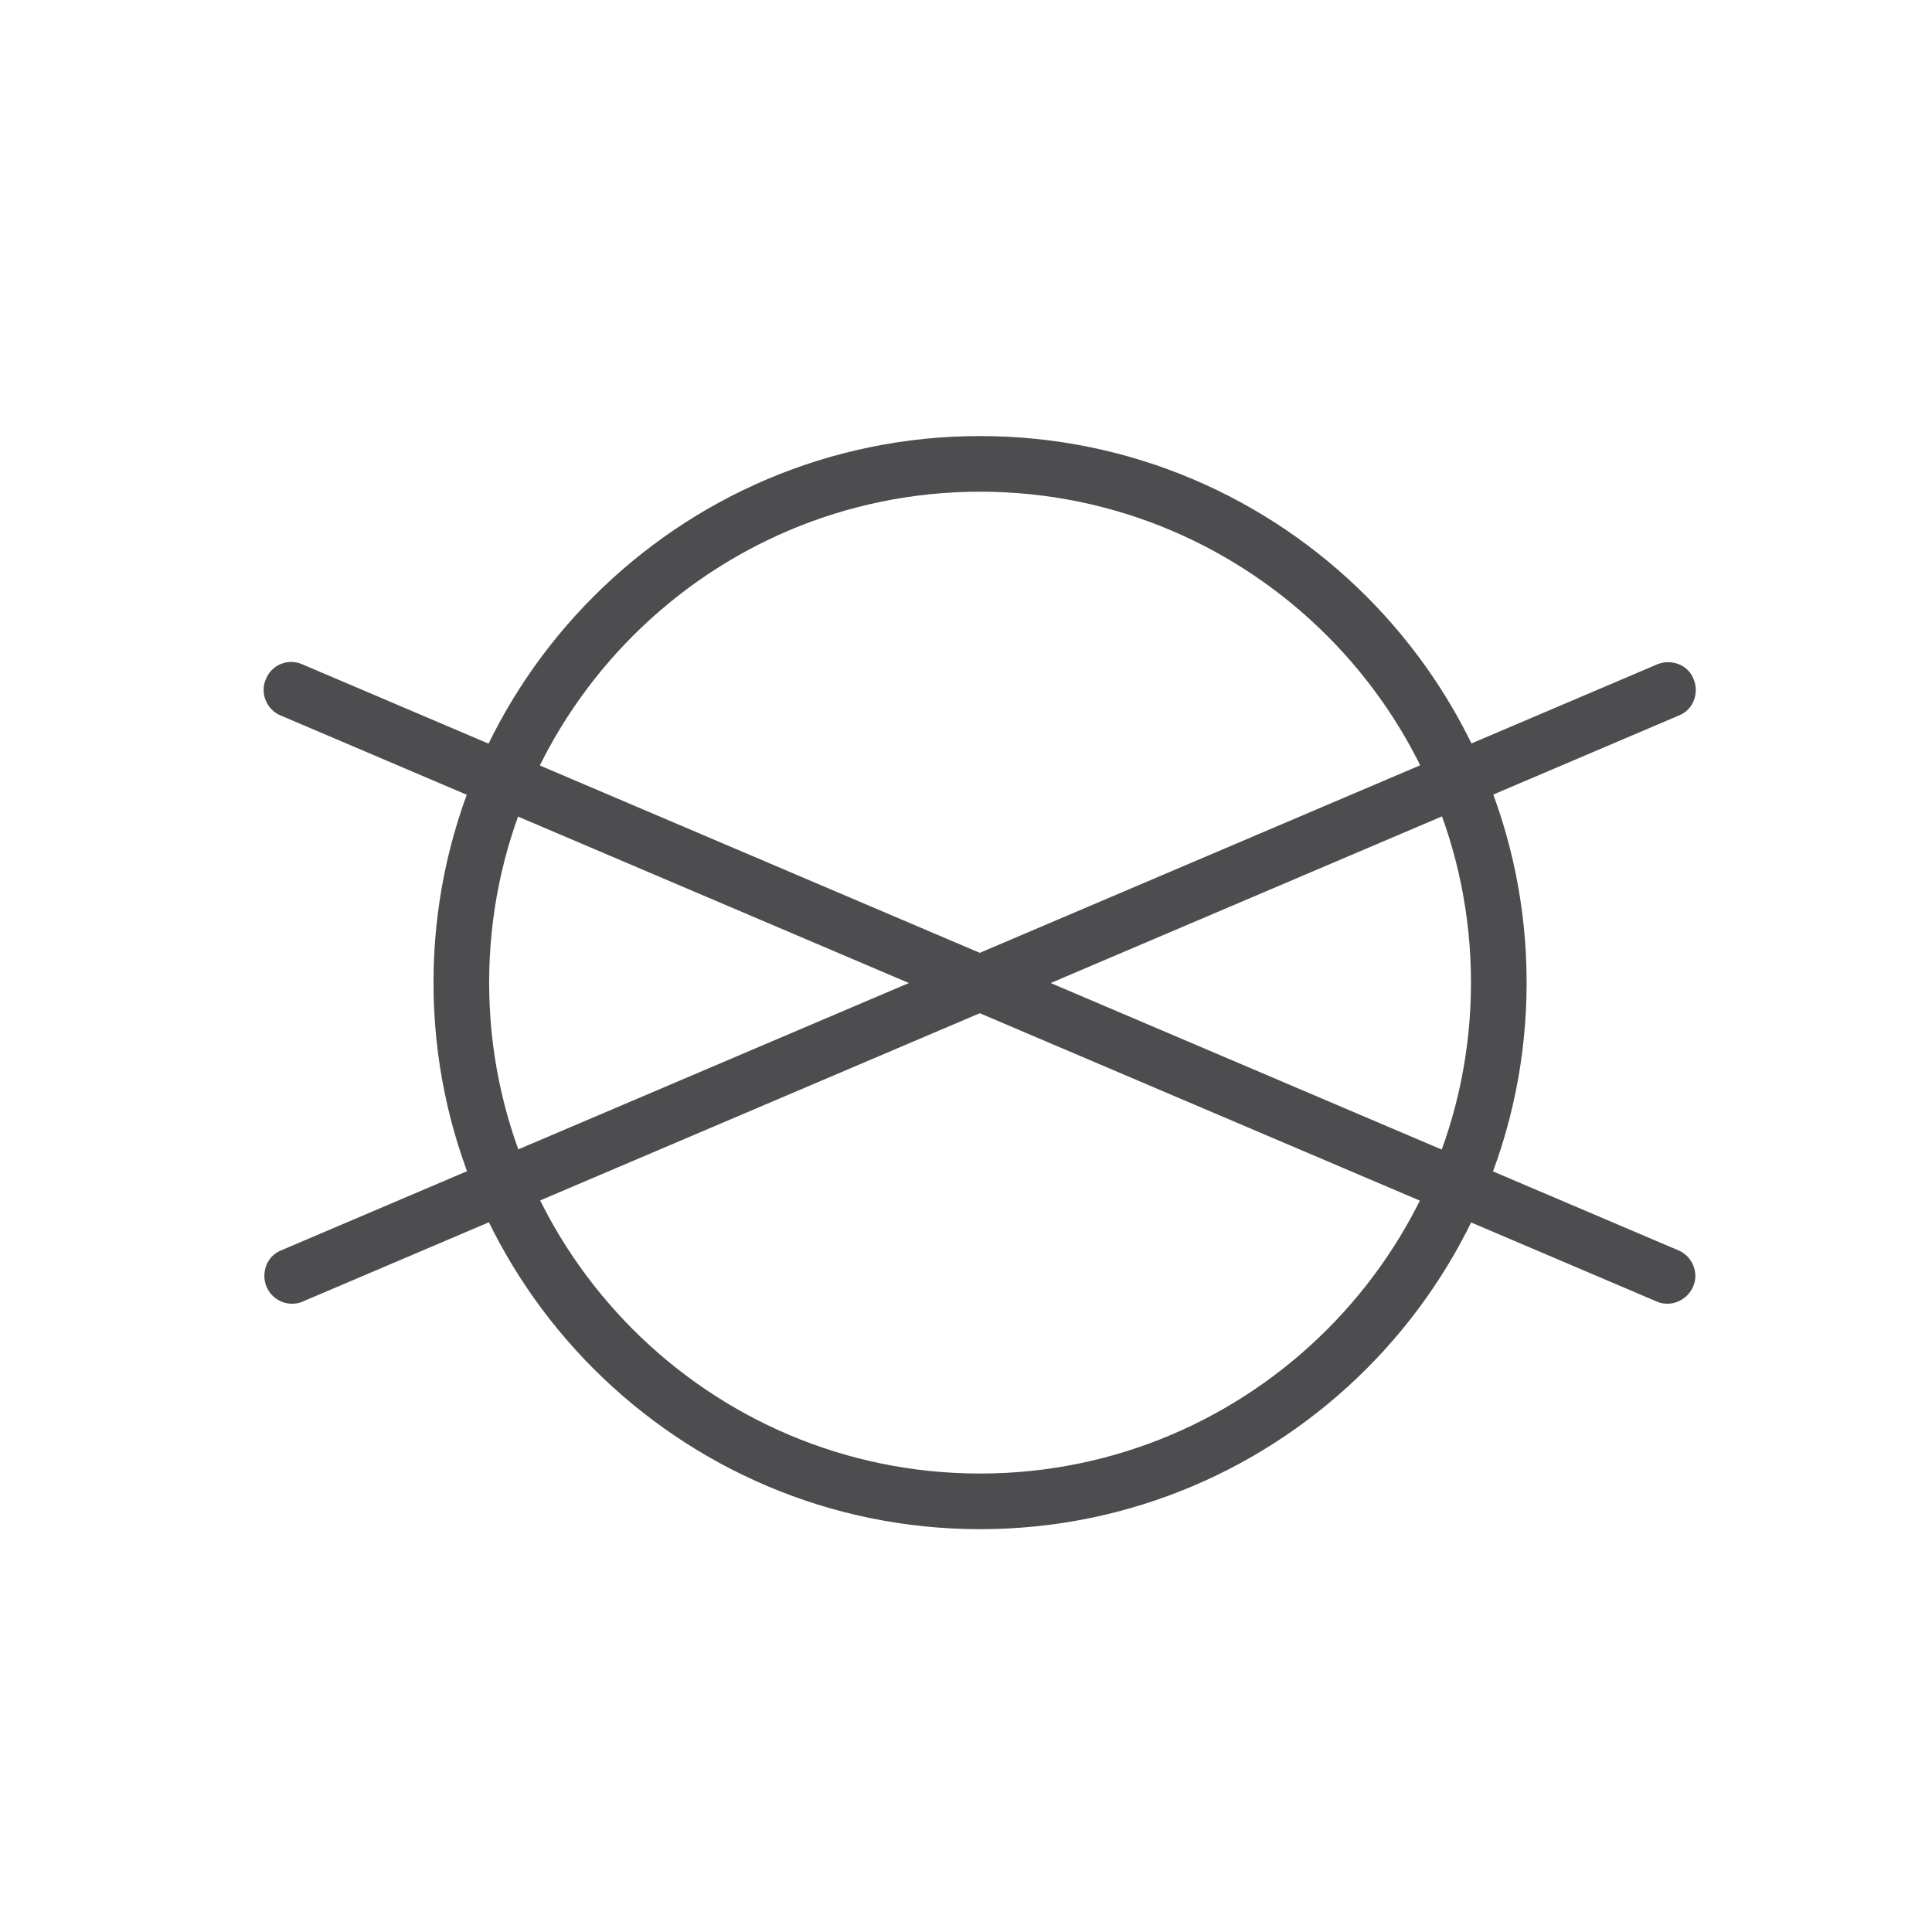
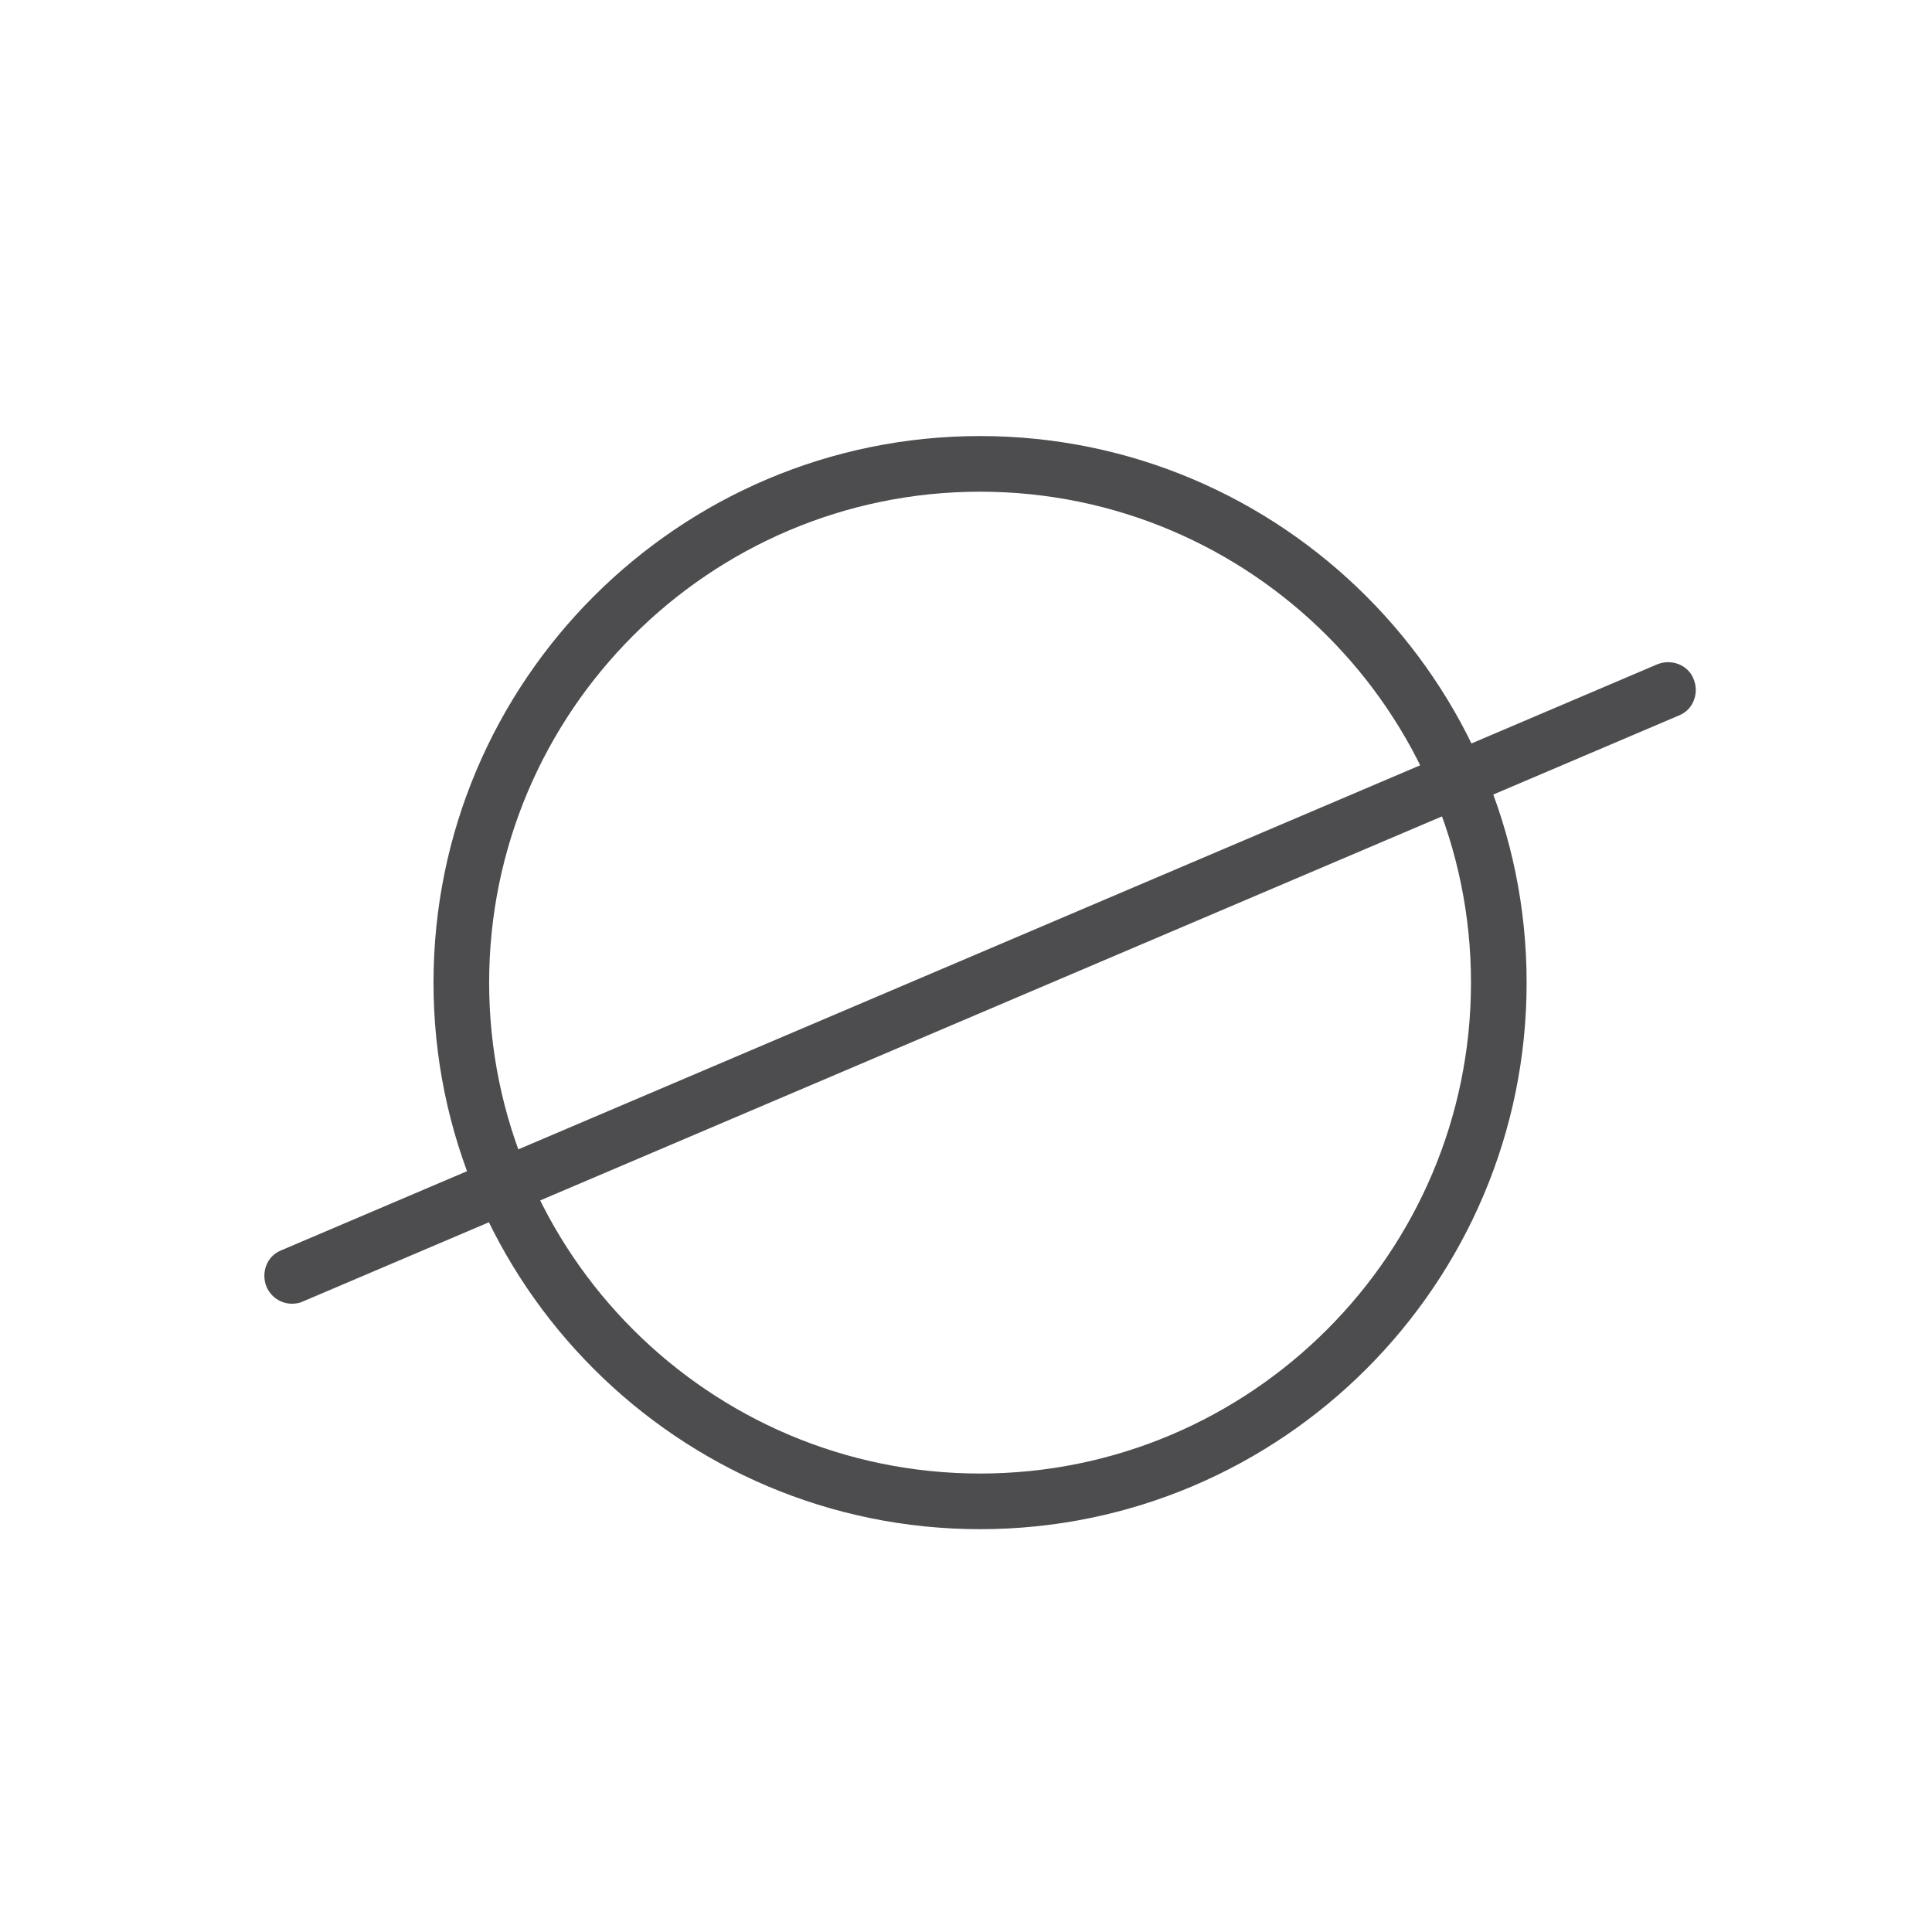
<svg xmlns="http://www.w3.org/2000/svg" width="50" height="50" viewBox="0 0 50 50" fill="none">
  <path d="M25.364 39.575C17.564 39.575 11.219 33.23 11.219 25.43C11.219 17.63 17.564 11.285 25.364 11.285C33.164 11.285 39.509 17.63 39.509 25.43C39.509 33.23 33.164 39.575 25.364 39.575ZM25.364 12.725C18.359 12.725 12.659 18.425 12.659 25.43C12.659 32.435 18.359 38.135 25.364 38.135C32.369 38.135 38.069 32.435 38.069 25.43C38.069 18.425 32.369 12.725 25.364 12.725Z" fill="#4D4D4F" />
-   <path d="M43.154 33.74C43.064 33.74 42.959 33.725 42.869 33.68L7.259 18.515C6.899 18.365 6.719 17.93 6.884 17.57C7.034 17.195 7.469 17.03 7.829 17.195L43.439 32.36C43.799 32.51 43.979 32.945 43.814 33.305C43.694 33.575 43.424 33.74 43.154 33.74Z" fill="#4D4D4F" />
  <path d="M7.559 33.74C7.274 33.74 7.019 33.575 6.899 33.305C6.749 32.945 6.899 32.51 7.274 32.36L42.884 17.195C43.244 17.045 43.679 17.195 43.829 17.57C43.979 17.93 43.829 18.365 43.454 18.515L7.844 33.68C7.754 33.725 7.649 33.74 7.559 33.74Z" fill="#4D4D4F" />
</svg>